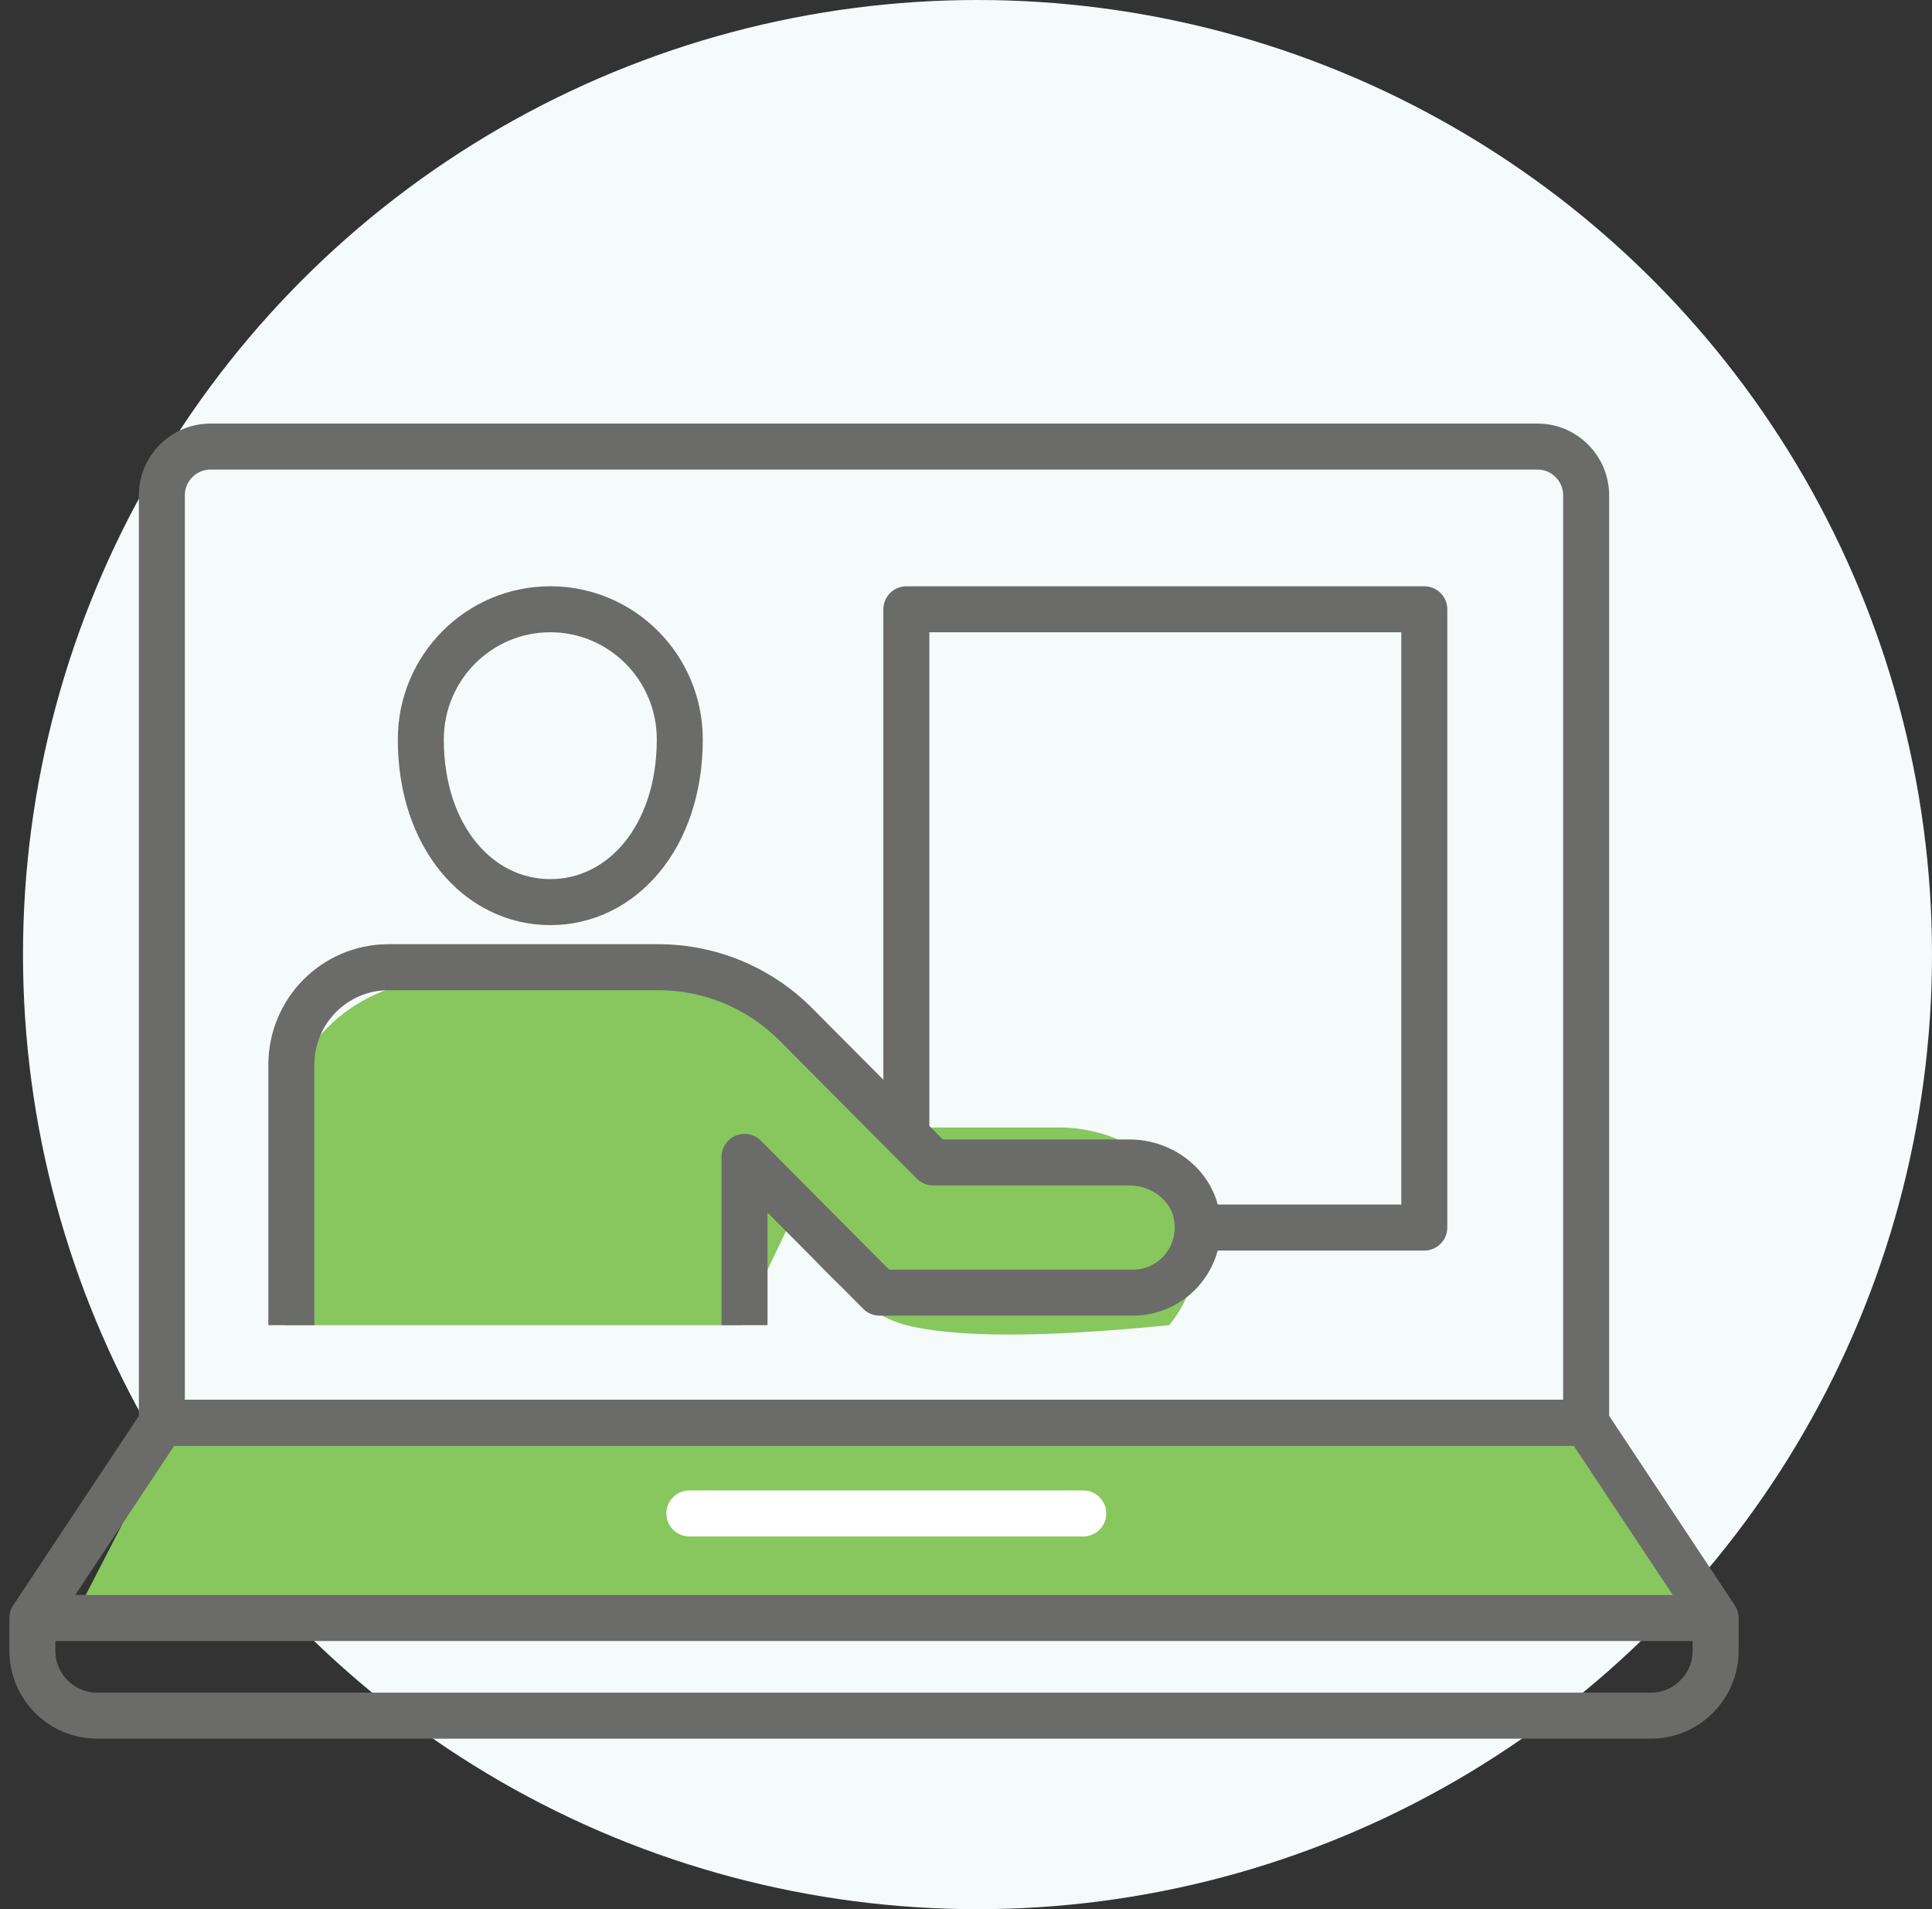
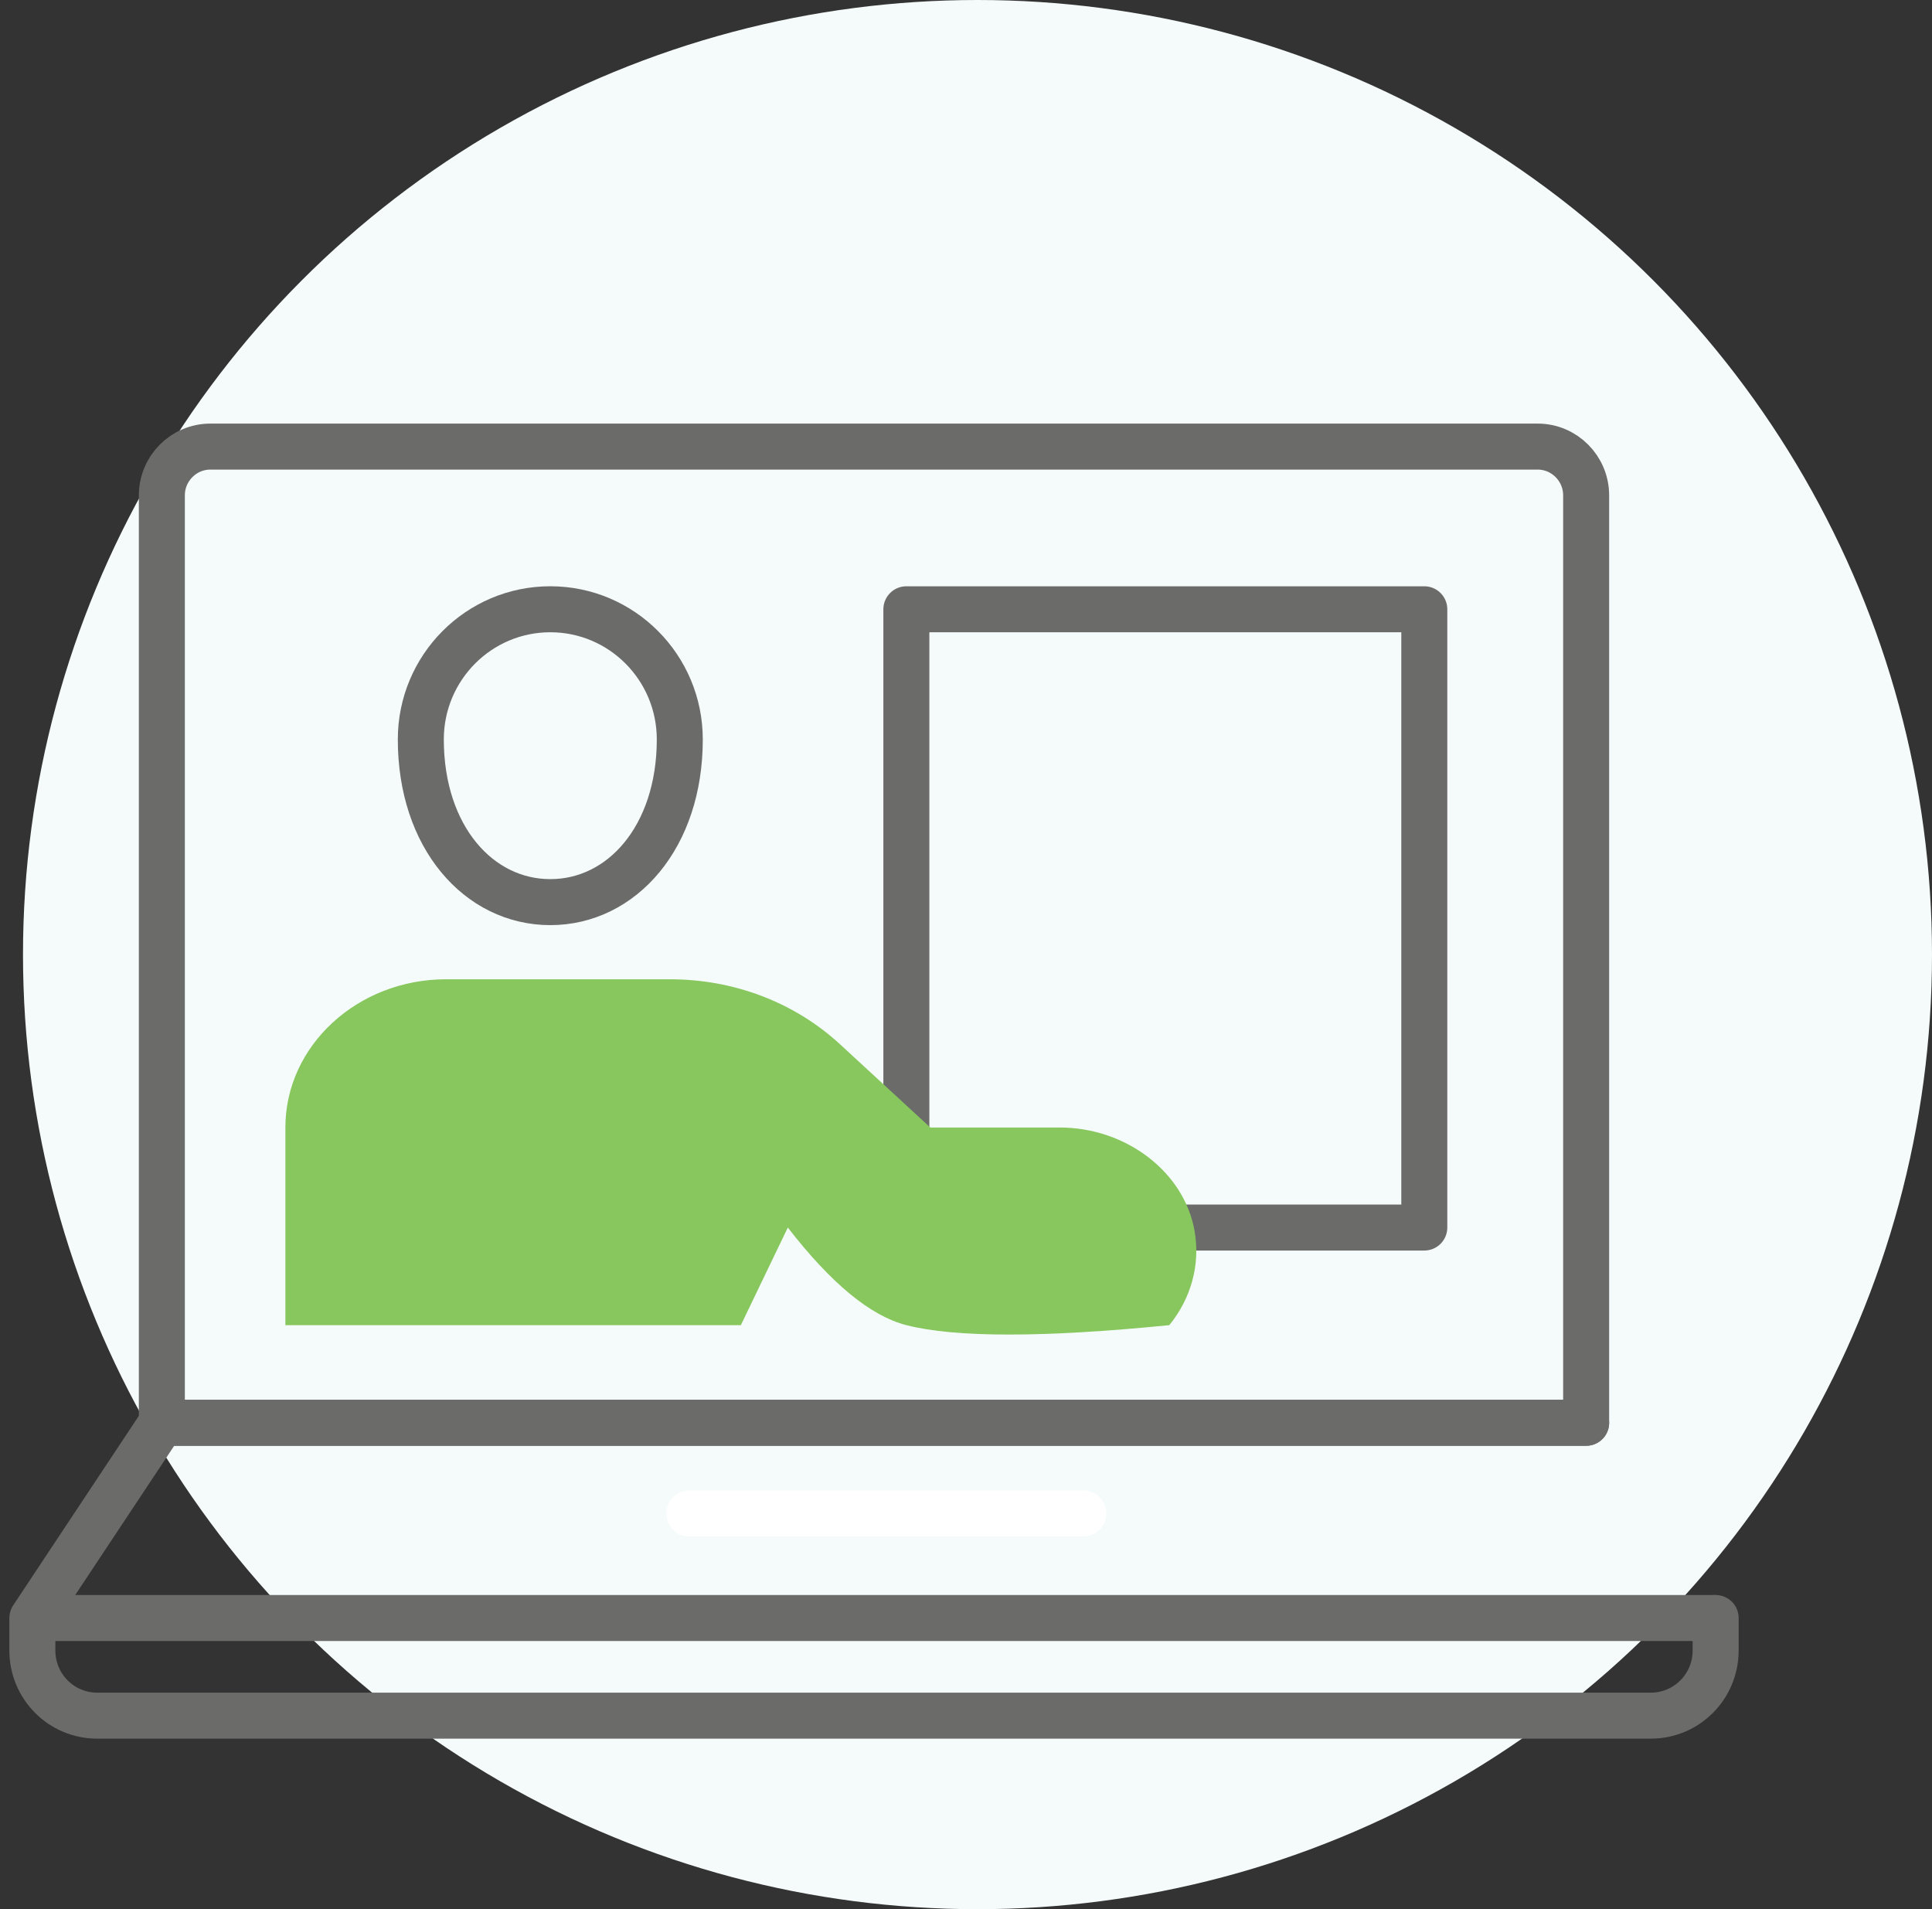
<svg xmlns="http://www.w3.org/2000/svg" height="83" viewBox="0 0 84 83" width="84">
  <rect x="0" y="0" width="84" height="83" fill="#333333" stroke="none" />
  <mask id="a" fill="#fff">
    <path d="m0 58h76v-58h-76z" fill="#fff" fill-rule="evenodd" />
  </mask>
  <g fill="none" fill-rule="evenodd">
    <circle cx="42.5" cy="41.5" fill="#f5fbfb" r="41.5" />
    <g transform="translate(0 18)">
-       <path d="m7.493 44.037 61.47-.183 5.63 8.488h-71.381z" fill="#87c75e" />
      <g stroke-linejoin="round" stroke-width="2">
-         <path d="m68.963 43.854h-61.926l-5.63 8.488v1.415c0 1.563 1.26 2.829 2.815 2.829h67.556c1.555 0 2.815-1.266 2.815-2.829v-1.415z" stroke="#6b6b6a" stroke-linecap="round" />
+         <path d="m68.963 43.854h-61.926l-5.63 8.488v1.415c0 1.563 1.26 2.829 2.815 2.829h67.556c1.555 0 2.815-1.266 2.815-2.829v-1.415" stroke="#6b6b6a" stroke-linecap="round" />
        <path d="m29.972 47.796h17.127" stroke="#fff" stroke-linecap="round" />
        <path d="m1.407 52.341h73.185" stroke="#6b6b6a" />
        <path d="m9.148 1.415c-1.165 0-2.111.951-2.111 2.122v40.317h61.926v-40.317c0-1.171-.946-2.122-2.111-2.122z" stroke="#6b6b6a" />
        <path d="m39.407 35.366h22.519v-26.878h-22.519z" mask="url(#a)" stroke="#6b6b6a" />
      </g>
      <path d="m28.716 39.61h3.495l2.042-4.244c1.881 2.431 3.599 3.846 5.154 4.244 2.13.545 5.941.545 11.432 0 .952-1.168 1.356-2.641 1.098-4.101-.453-2.561-2.977-4.492-5.872-4.492h-5.617l-3.92-3.613c-1.979-1.826-4.612-2.831-7.412-2.831h-9.719c-3.855 0-6.989 2.89-6.989 6.444v8.593h3.495 3.495 3.495z" fill="#87c75e" mask="url(#a)" />
-       <path d="m12.667 39.61v-11.317c0-2.344 1.89-4.244 4.222-4.244h11.742c2.239 0 4.387.894 5.972 2.486l5.972 6.002h8.535c1.402 0 2.702.963 2.927 2.354.286 1.773-1.067 3.305-2.777 3.305h-11.019l-5.87-5.902v7.316" mask="url(#a)" stroke="#6b6b6a" stroke-linejoin="round" stroke-width="2" />
      <path d="m29.556 14.146c0 4.244-2.521 7.073-5.63 7.073-3.109 0-5.63-2.829-5.63-7.073 0-3.125 2.521-5.659 5.63-5.659 3.109 0 5.63 2.534 5.63 5.659z" mask="url(#a)" stroke="#6b6b6a" stroke-linecap="round" stroke-linejoin="round" stroke-width="2" />
    </g>
  </g>
</svg>